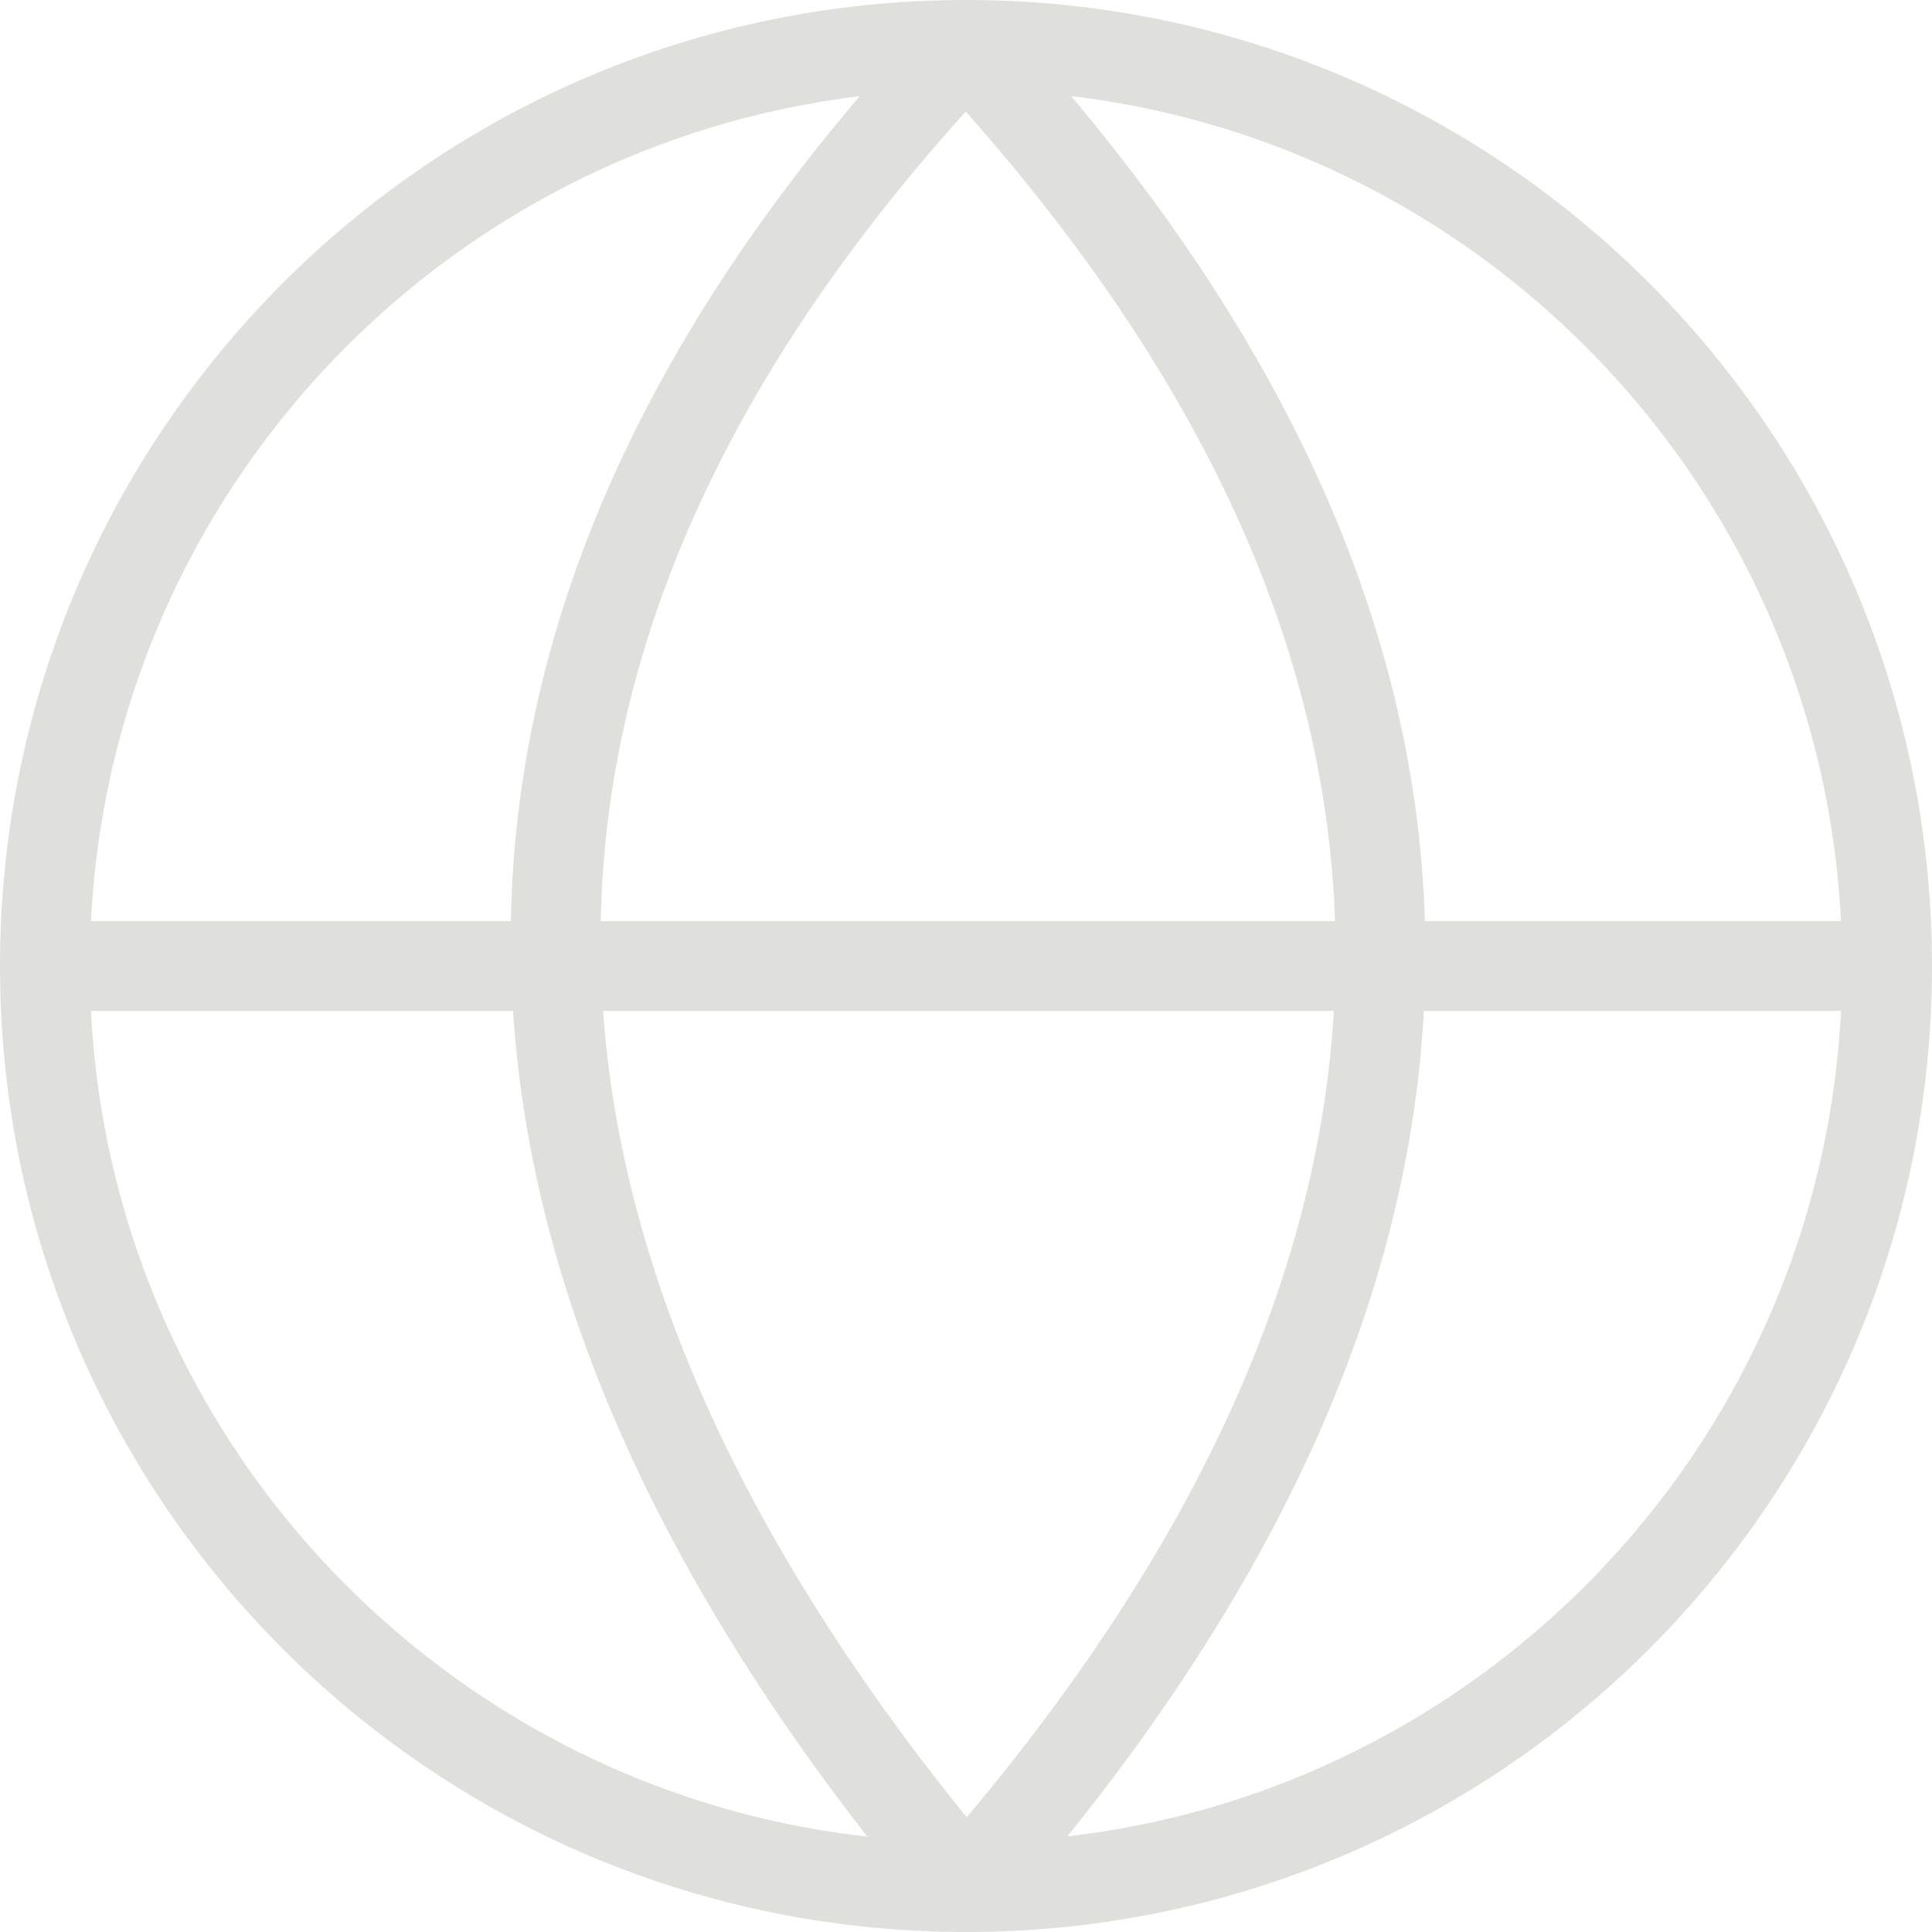
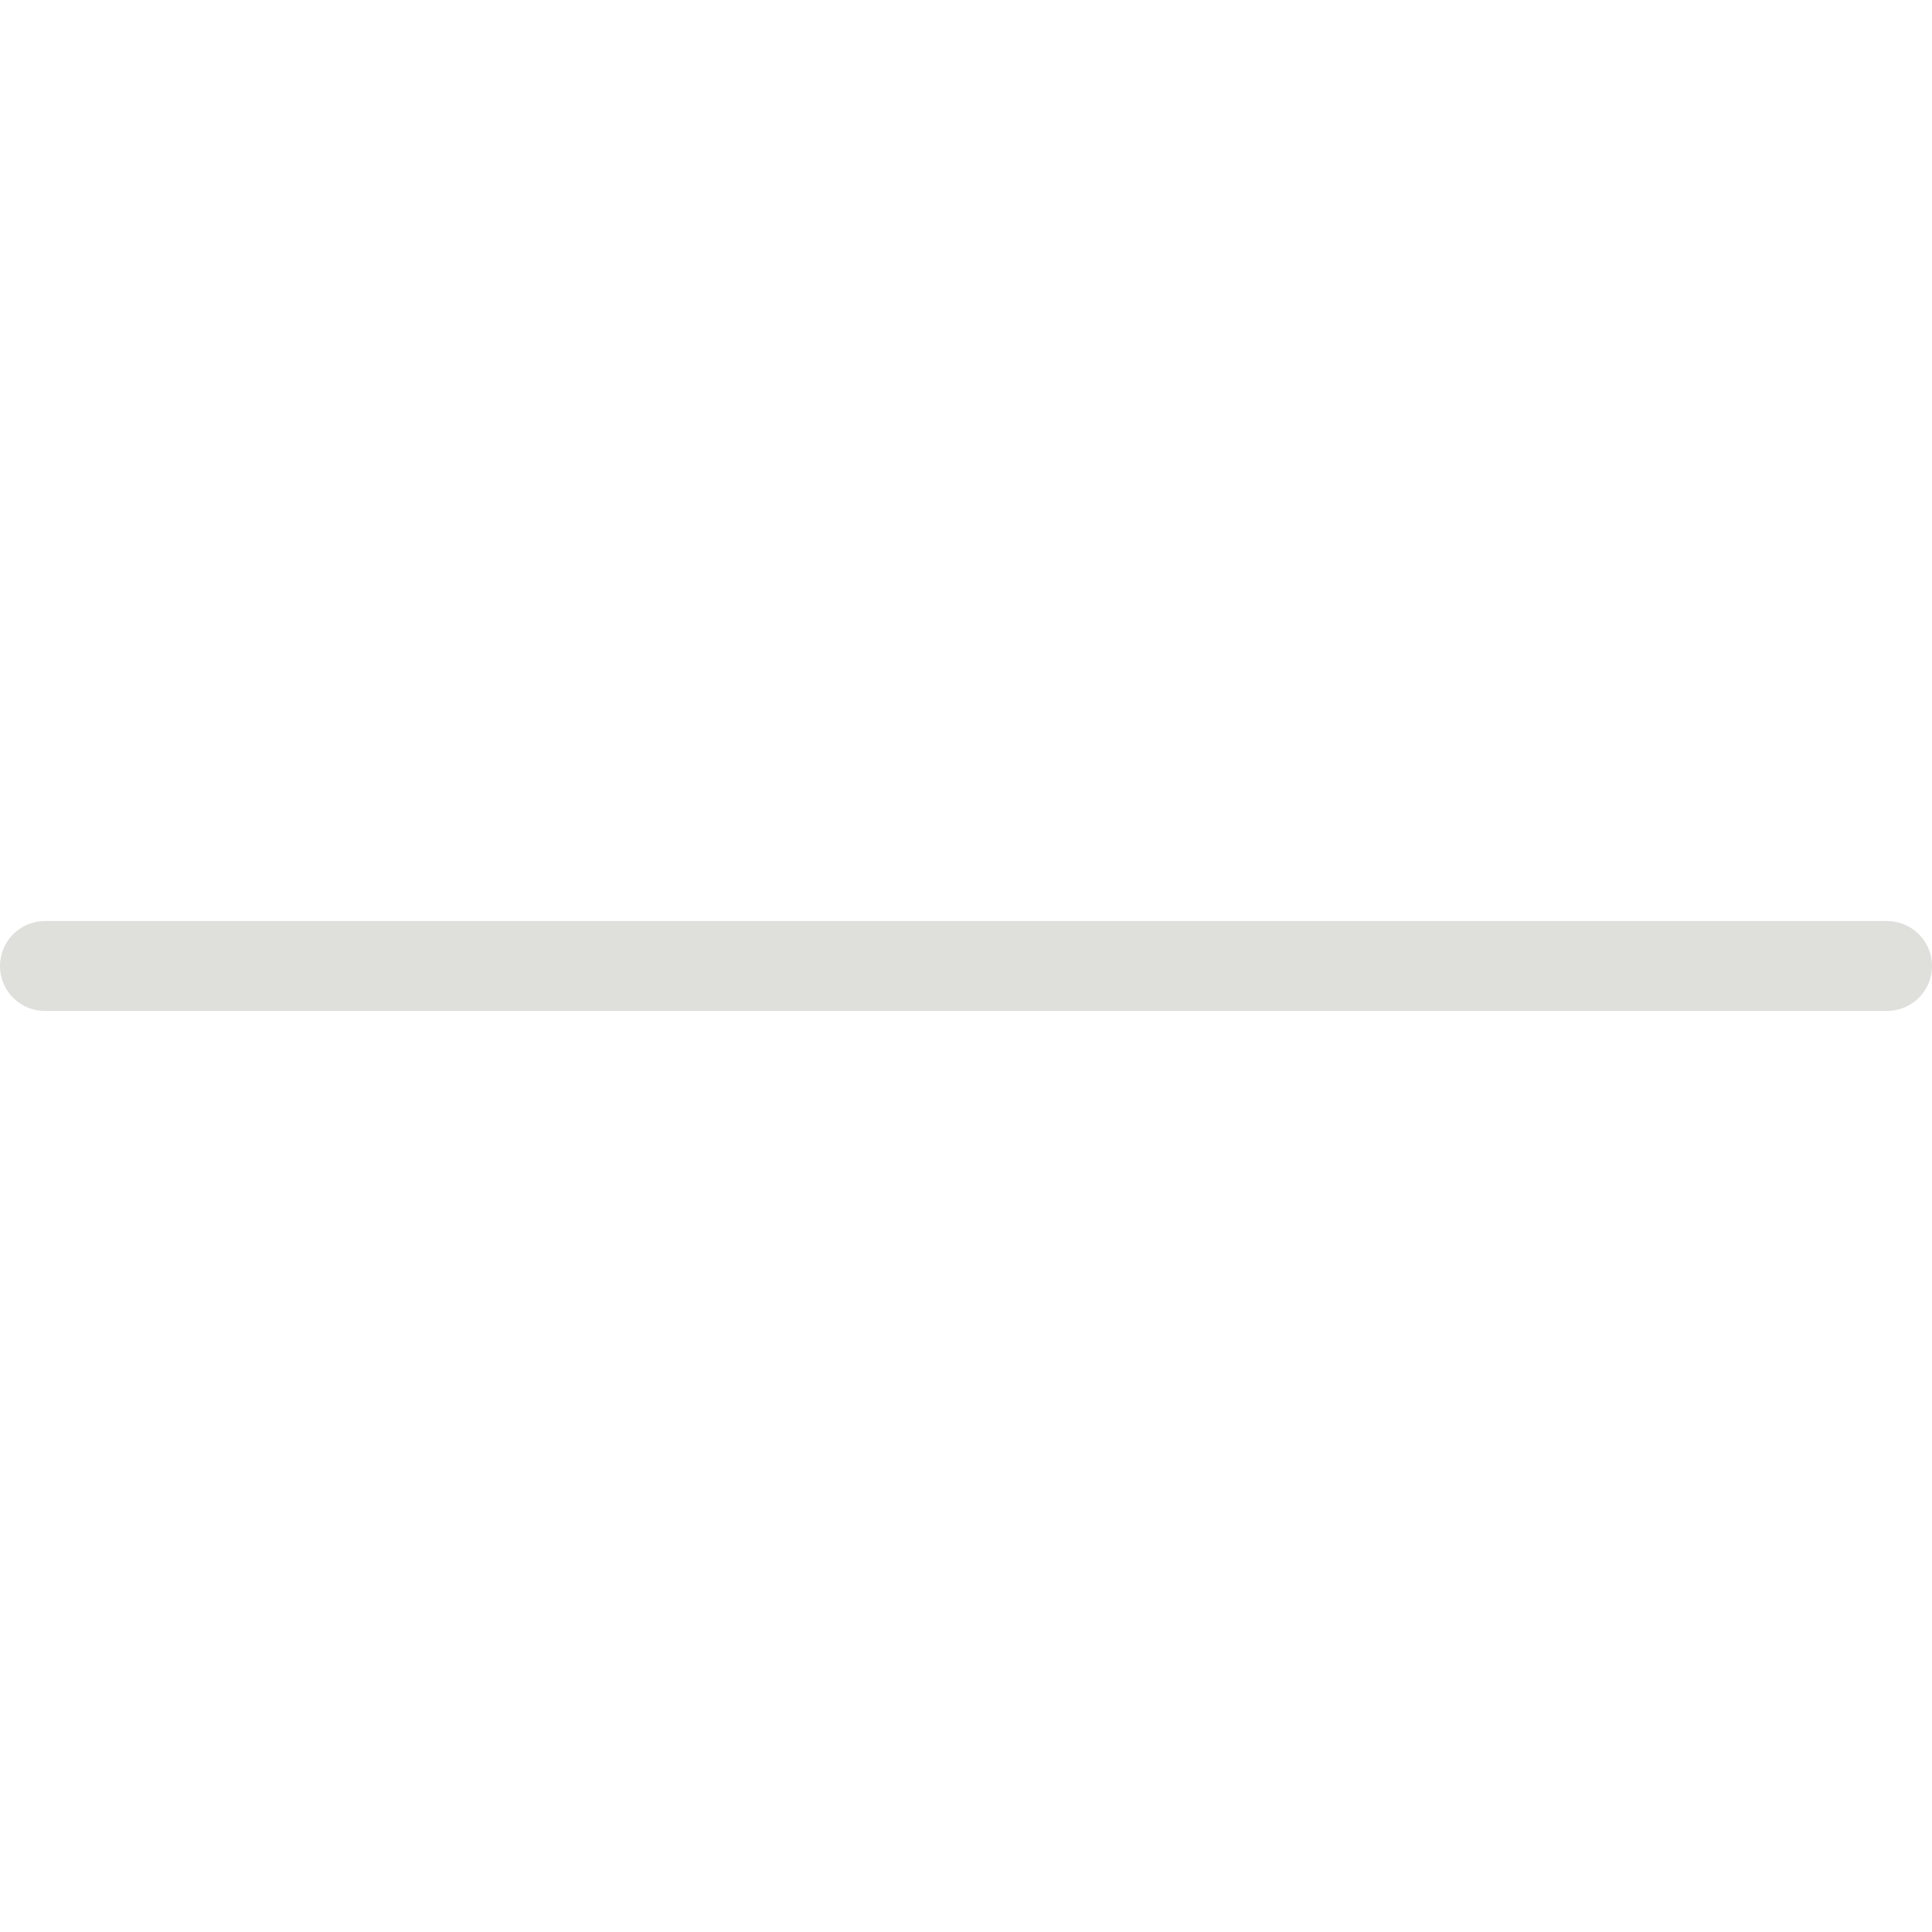
<svg xmlns="http://www.w3.org/2000/svg" width="43" height="43" viewBox="0 0 43 43" fill="none">
-   <path d="M21.5 42C32.822 42 42 32.822 42 21.5C42 10.178 32.822 1 21.5 1C10.178 1 1 10.178 1 21.5C1 32.822 10.178 42 21.5 42Z" stroke="#DFE0DC" stroke-width="2" stroke-linecap="round" stroke-linejoin="round" />
  <path d="M1 21.5H42" stroke="#DFE0DC" stroke-width="2" stroke-linecap="round" stroke-linejoin="round" />
-   <path d="M21.5 42C33.8 27.978 33.8 14.284 21.5 1C9.446 13.792 9.2 27.404 21.5 42Z" stroke="#DFE0DC" stroke-width="2" stroke-linecap="round" stroke-linejoin="round" />
</svg>